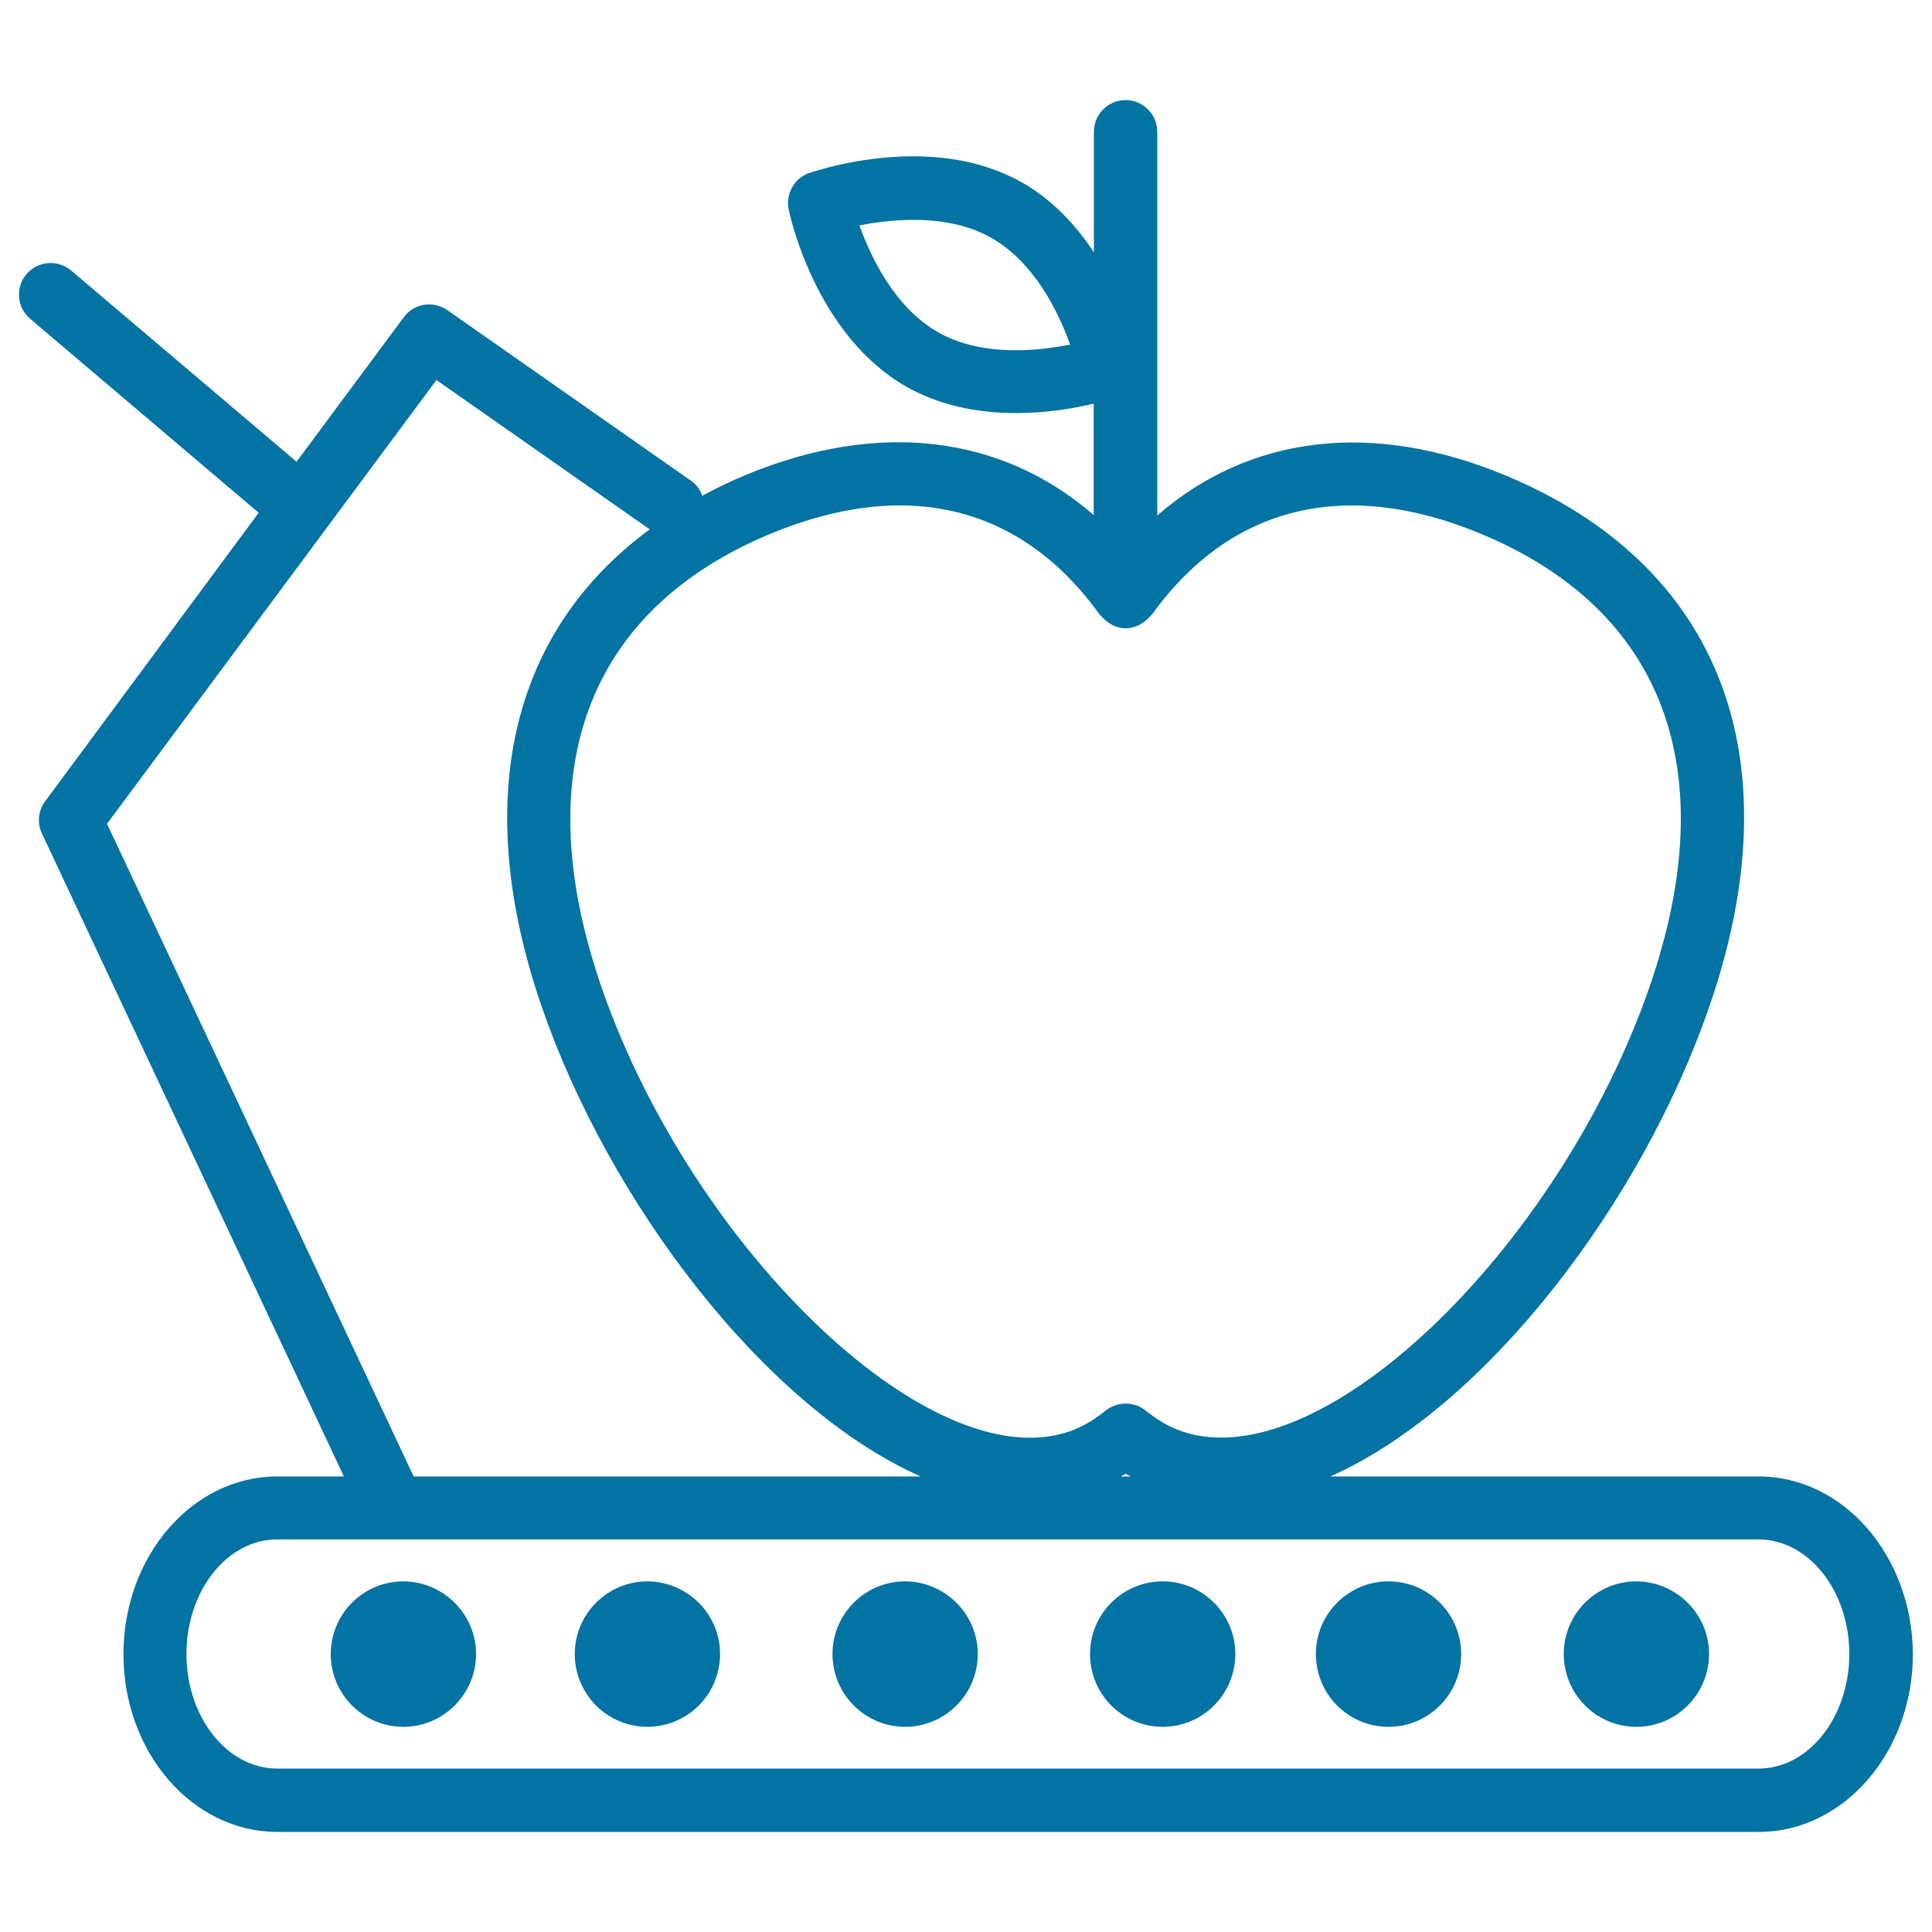
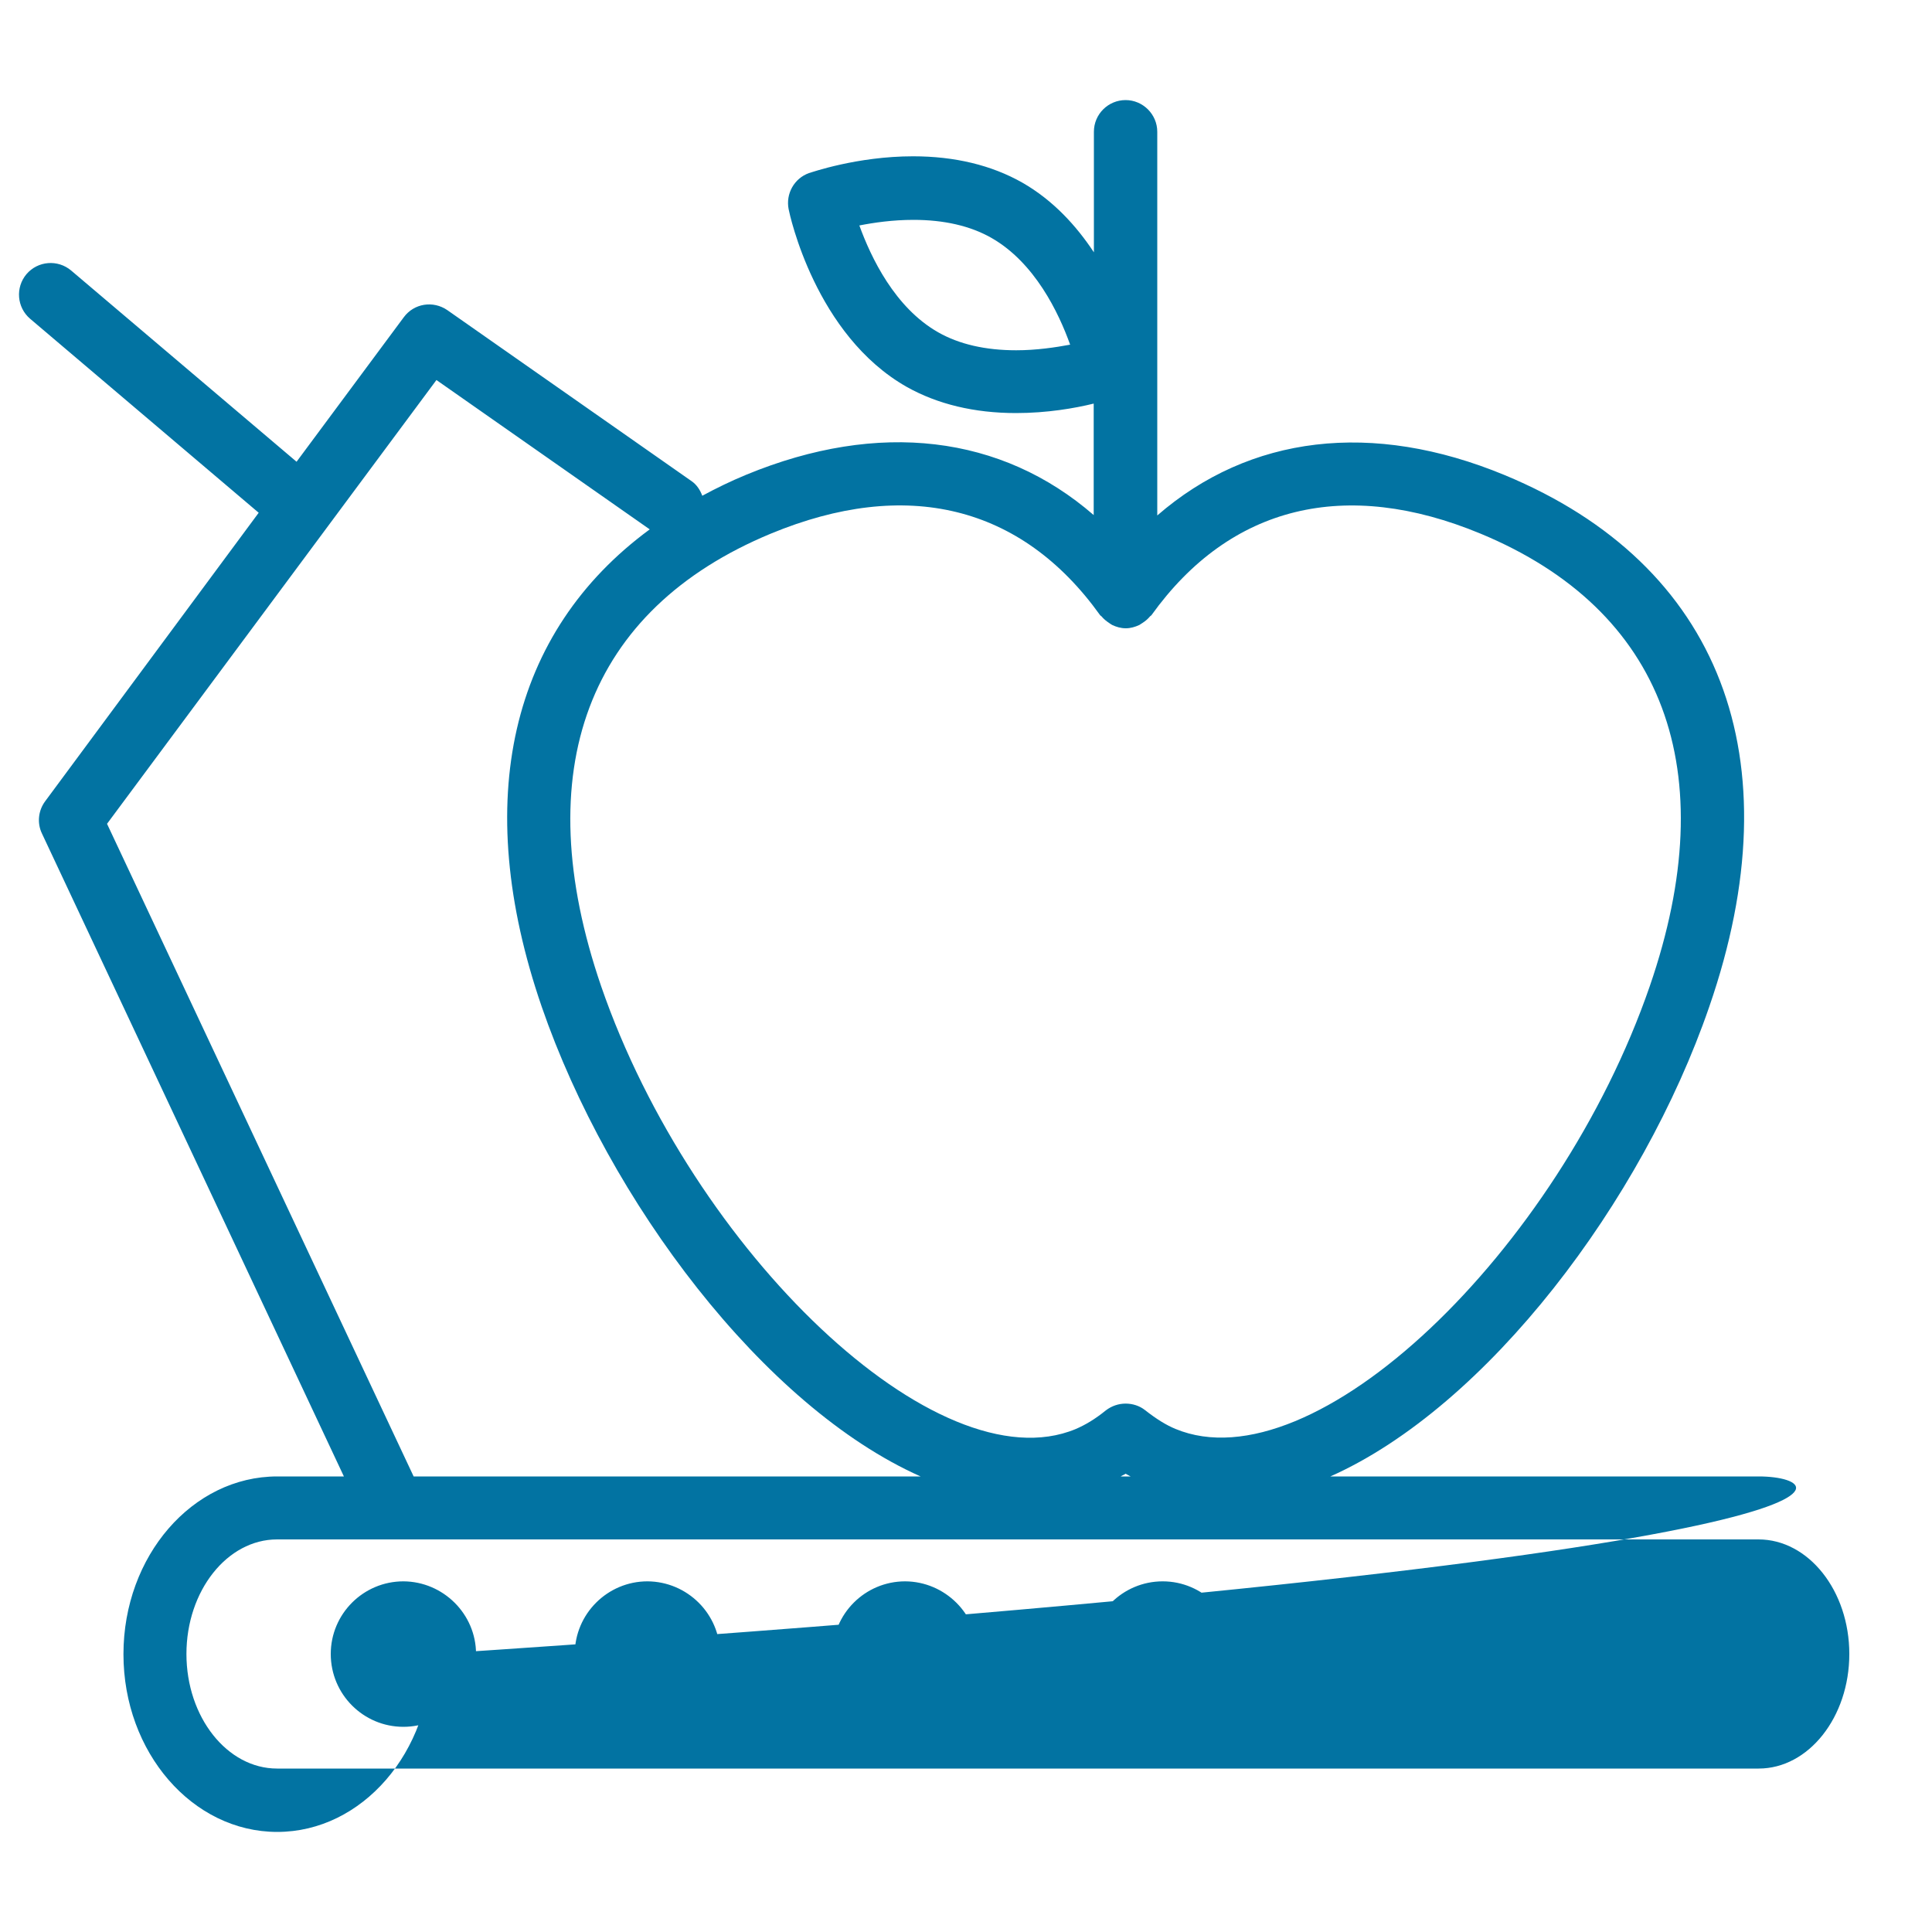
<svg xmlns="http://www.w3.org/2000/svg" viewBox="0 0 1000 1000" style="fill:#0273a2">
  <title>Fruit Diet SVG icon</title>
  <g>
-     <path d="M910.3,764.2H688.6c81.2-36.2,161.5-142.5,196.1-243.1c44.5-128.6,5.8-228.9-105.9-275.2c-68.6-28.4-132-20.6-179.8,20.9V68.2c0-9-7.4-16.4-16.4-16.4s-16.4,7.3-16.4,16.4v62.4c-9-13.6-21-26.9-37.1-36.1c-15.9-9-34.9-13.6-56.5-13.6c-29,0-52.8,8.4-53.9,8.7c-7.6,2.7-12.1,10.7-10.5,18.7c0.5,2.6,13.8,65.2,61.2,92c15.9,8.9,34.9,13.5,56.5,13.5c16.1,0,30.4-2.5,40.2-4.9v57.7c-47.7-41.4-111.2-49.2-179.8-20.9c-8,3.3-15.6,7-22.8,10.9c-1.1-2.9-2.8-5.7-5.6-7.6l-126.4-88.5c-7.3-5-17.2-3.5-22.5,3.7l-55.5,74.8l-116.7-99c-6.9-5.8-17.2-5-23.1,1.9c-5.8,6.9-5,17.2,1.9,23.1l118.3,100.4L23.4,414.7c-3.6,4.8-4.3,11.3-1.7,16.7L178,764.2h-34.5c-43.9,0-79.6,41.2-79.6,92c0,50.8,35.7,92,79.6,92h766.9c43.9,0,79.7-41.3,79.7-92C989.9,805.5,954.2,764.2,910.3,764.2z M526,181.3c-15.9,0-29.5-3.1-40.4-9.3c-22.5-12.8-34.8-38.8-40.8-55.3c7.6-1.5,17.4-2.9,28-2.9c15.8,0,29.4,3.1,40.3,9.3c22.5,12.8,34.9,38.8,40.8,55.3C546.3,179.8,536.5,181.3,526,181.3z M399,276.2c69.8-28.9,129.5-14.9,170.4,42.2c0.2,0.3,0.6,0.4,0.8,0.7c1.1,1.3,2.3,2.3,3.8,3.3c0.6,0.4,1.1,0.8,1.7,1.1c2.1,1,4.5,1.7,7,1.7c2.5,0,4.8-0.7,7-1.7c0.6-0.3,1.1-0.8,1.7-1.1c1.4-0.9,2.7-2,3.8-3.3c0.2-0.3,0.6-0.4,0.8-0.7c40.9-57,100.6-71.1,170.3-42.2c95,39.4,126.1,122.6,87.6,234.3C806.6,647.6,680,769.3,608.4,739.6c-4.8-2-9.7-5-15.7-9.7c-2.9-2.3-6.5-3.4-10.1-3.4c-3.6,0-7.2,1.2-10.2,3.5c-5.8,4.7-10.8,7.6-15.7,9.7c-71.4,29.6-198.2-92-245.5-229.1C272.8,398.8,304,315.6,399,276.2z M585.2,764.2h-5.1c0.8-0.6,1.7-0.8,2.5-1.4C583.6,763.4,584.4,763.7,585.2,764.2z M55.4,426.4l170.5-229.7L336.3,274c-72.1,53-92.7,140.2-55.9,247.1c34.7,100.6,114.9,207,196.1,243.1H214.1L55.4,426.4z M910.3,915.4H143.4c-25.8,0-46.9-26.6-46.9-59.3c0-32.7,21.1-59.3,46.9-59.3h766.8c25.9,0,47,26.6,47,59.3C957.2,888.8,936.1,915.4,910.3,915.4z M372.7,856.1c0,20.9-16.9,37.7-37.6,37.7c-20.7,0-37.6-16.8-37.6-37.7c0-20.8,17-37.6,37.6-37.6C355.8,818.6,372.7,835.4,372.7,856.1z M246.4,856.1c0,20.9-17,37.7-37.6,37.7c-20.7,0-37.6-16.8-37.6-37.7c0-20.8,16.9-37.6,37.6-37.6C229.4,818.6,246.4,835.4,246.4,856.1z M884.6,856.1c0,20.9-17,37.7-37.6,37.7c-20.7,0-37.6-16.8-37.6-37.7c0-20.8,16.9-37.6,37.6-37.6C867.6,818.6,884.6,835.4,884.6,856.1z M506.1,856.1c0,20.9-17,37.7-37.6,37.7c-20.7,0-37.6-16.8-37.6-37.7c0-20.8,16.9-37.6,37.6-37.6C489.1,818.6,506.1,835.4,506.1,856.1z M639.4,856.1c0,20.9-16.9,37.7-37.6,37.7c-20.8,0-37.6-16.8-37.6-37.7c0-20.8,16.9-37.6,37.6-37.6C622.5,818.5,639.4,835.4,639.4,856.1z M756.3,856.1c0,20.9-16.9,37.7-37.6,37.7c-20.8,0-37.6-16.8-37.6-37.7c0-20.8,16.9-37.6,37.6-37.6C739.4,818.5,756.3,835.4,756.3,856.1z" />
+     <path d="M910.3,764.2H688.6c81.2-36.2,161.5-142.5,196.1-243.1c44.5-128.6,5.8-228.9-105.9-275.2c-68.6-28.4-132-20.6-179.8,20.9V68.2c0-9-7.4-16.4-16.4-16.4s-16.4,7.3-16.4,16.4v62.4c-9-13.6-21-26.9-37.1-36.1c-15.9-9-34.9-13.6-56.5-13.6c-29,0-52.8,8.4-53.9,8.7c-7.6,2.7-12.1,10.7-10.5,18.7c0.5,2.6,13.8,65.2,61.2,92c15.9,8.9,34.9,13.5,56.5,13.5c16.1,0,30.4-2.5,40.2-4.9v57.7c-47.7-41.4-111.2-49.2-179.8-20.9c-8,3.3-15.6,7-22.8,10.9c-1.1-2.9-2.8-5.7-5.6-7.6l-126.4-88.5c-7.3-5-17.2-3.5-22.5,3.7l-55.5,74.8l-116.7-99c-6.9-5.8-17.2-5-23.1,1.9c-5.8,6.9-5,17.2,1.9,23.1l118.3,100.4L23.4,414.7c-3.6,4.8-4.3,11.3-1.7,16.7L178,764.2h-34.5c-43.9,0-79.6,41.2-79.6,92c0,50.8,35.7,92,79.6,92c43.9,0,79.7-41.3,79.7-92C989.9,805.5,954.2,764.2,910.3,764.2z M526,181.3c-15.9,0-29.5-3.1-40.4-9.3c-22.5-12.8-34.8-38.8-40.8-55.3c7.6-1.5,17.4-2.9,28-2.9c15.8,0,29.4,3.1,40.3,9.3c22.5,12.8,34.9,38.8,40.8,55.3C546.3,179.8,536.5,181.3,526,181.3z M399,276.2c69.8-28.9,129.5-14.9,170.4,42.2c0.2,0.3,0.6,0.4,0.8,0.7c1.1,1.3,2.3,2.3,3.8,3.3c0.6,0.4,1.1,0.8,1.7,1.1c2.1,1,4.5,1.7,7,1.7c2.5,0,4.8-0.7,7-1.7c0.6-0.3,1.1-0.8,1.7-1.1c1.4-0.9,2.7-2,3.8-3.3c0.2-0.3,0.6-0.4,0.8-0.7c40.9-57,100.6-71.1,170.3-42.2c95,39.4,126.1,122.6,87.6,234.3C806.6,647.6,680,769.3,608.4,739.6c-4.8-2-9.7-5-15.7-9.7c-2.9-2.3-6.5-3.4-10.1-3.4c-3.6,0-7.2,1.2-10.2,3.5c-5.8,4.7-10.8,7.6-15.7,9.7c-71.4,29.6-198.2-92-245.5-229.1C272.8,398.8,304,315.6,399,276.2z M585.2,764.2h-5.1c0.8-0.6,1.7-0.8,2.5-1.4C583.6,763.4,584.4,763.7,585.2,764.2z M55.4,426.4l170.5-229.7L336.3,274c-72.1,53-92.7,140.2-55.9,247.1c34.7,100.6,114.9,207,196.1,243.1H214.1L55.4,426.4z M910.3,915.4H143.4c-25.8,0-46.9-26.6-46.9-59.3c0-32.7,21.1-59.3,46.9-59.3h766.8c25.9,0,47,26.6,47,59.3C957.2,888.8,936.1,915.4,910.3,915.4z M372.7,856.1c0,20.9-16.9,37.7-37.6,37.7c-20.7,0-37.6-16.8-37.6-37.7c0-20.8,17-37.6,37.6-37.6C355.8,818.6,372.7,835.4,372.7,856.1z M246.4,856.1c0,20.9-17,37.7-37.6,37.7c-20.7,0-37.6-16.8-37.6-37.7c0-20.8,16.9-37.6,37.6-37.6C229.4,818.6,246.4,835.4,246.4,856.1z M884.6,856.1c0,20.9-17,37.7-37.6,37.7c-20.7,0-37.6-16.8-37.6-37.7c0-20.8,16.9-37.6,37.6-37.6C867.6,818.6,884.6,835.4,884.6,856.1z M506.1,856.1c0,20.9-17,37.7-37.6,37.7c-20.7,0-37.6-16.8-37.6-37.7c0-20.8,16.9-37.6,37.6-37.6C489.1,818.6,506.1,835.4,506.1,856.1z M639.4,856.1c0,20.9-16.9,37.7-37.6,37.7c-20.8,0-37.6-16.8-37.6-37.7c0-20.8,16.9-37.6,37.6-37.6C622.5,818.5,639.4,835.4,639.4,856.1z M756.3,856.1c0,20.9-16.9,37.7-37.6,37.7c-20.8,0-37.6-16.8-37.6-37.7c0-20.8,16.9-37.6,37.6-37.6C739.4,818.5,756.3,835.4,756.3,856.1z" />
  </g>
</svg>